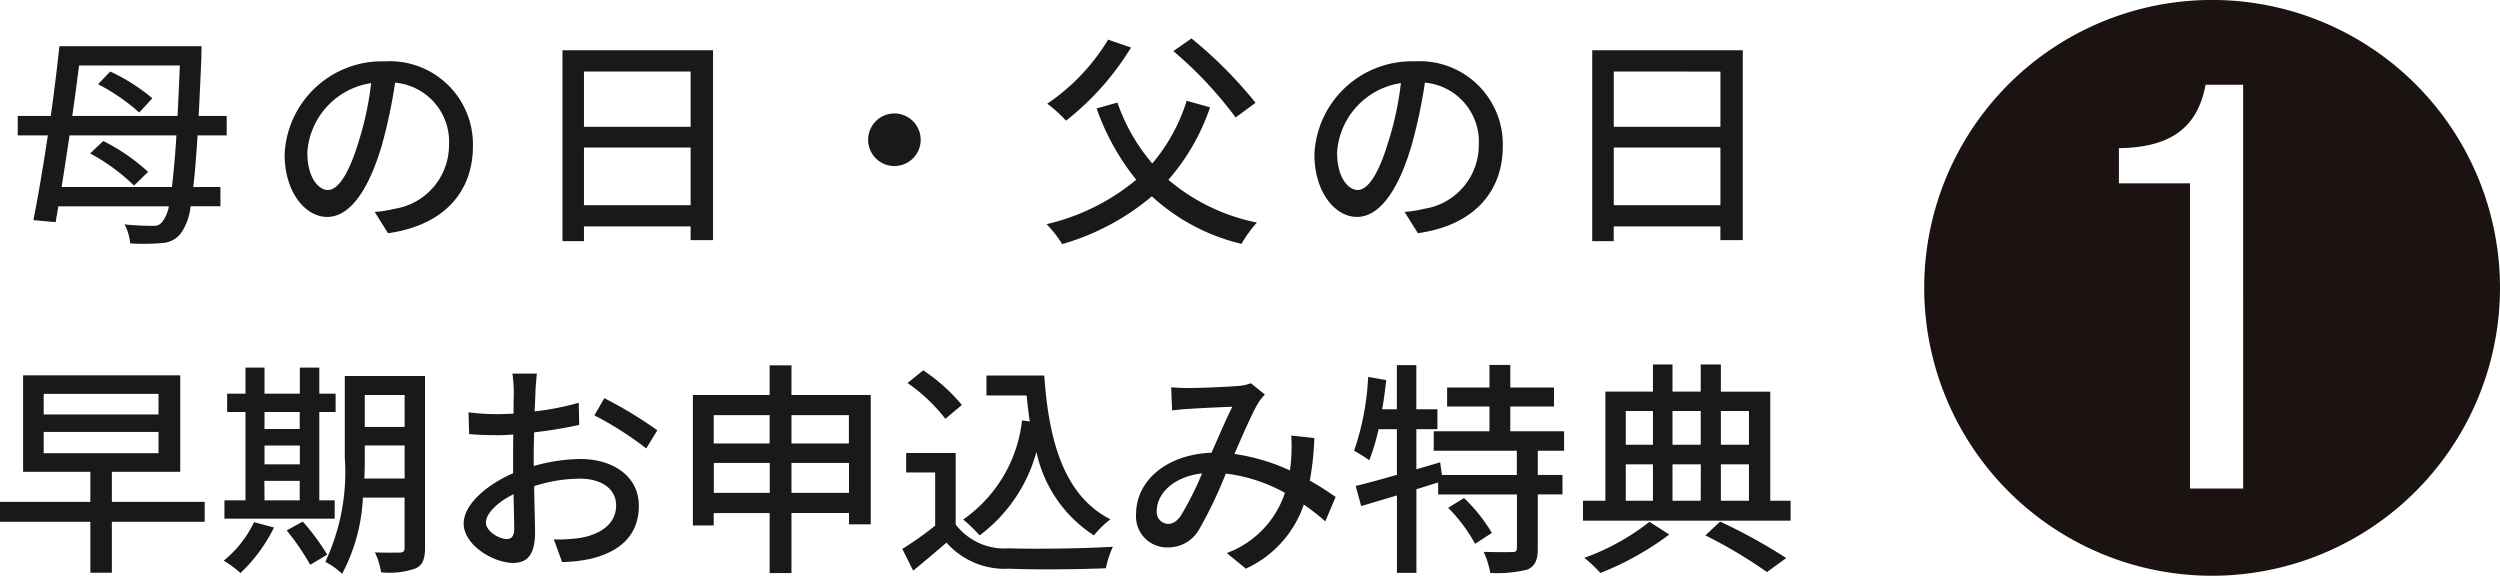
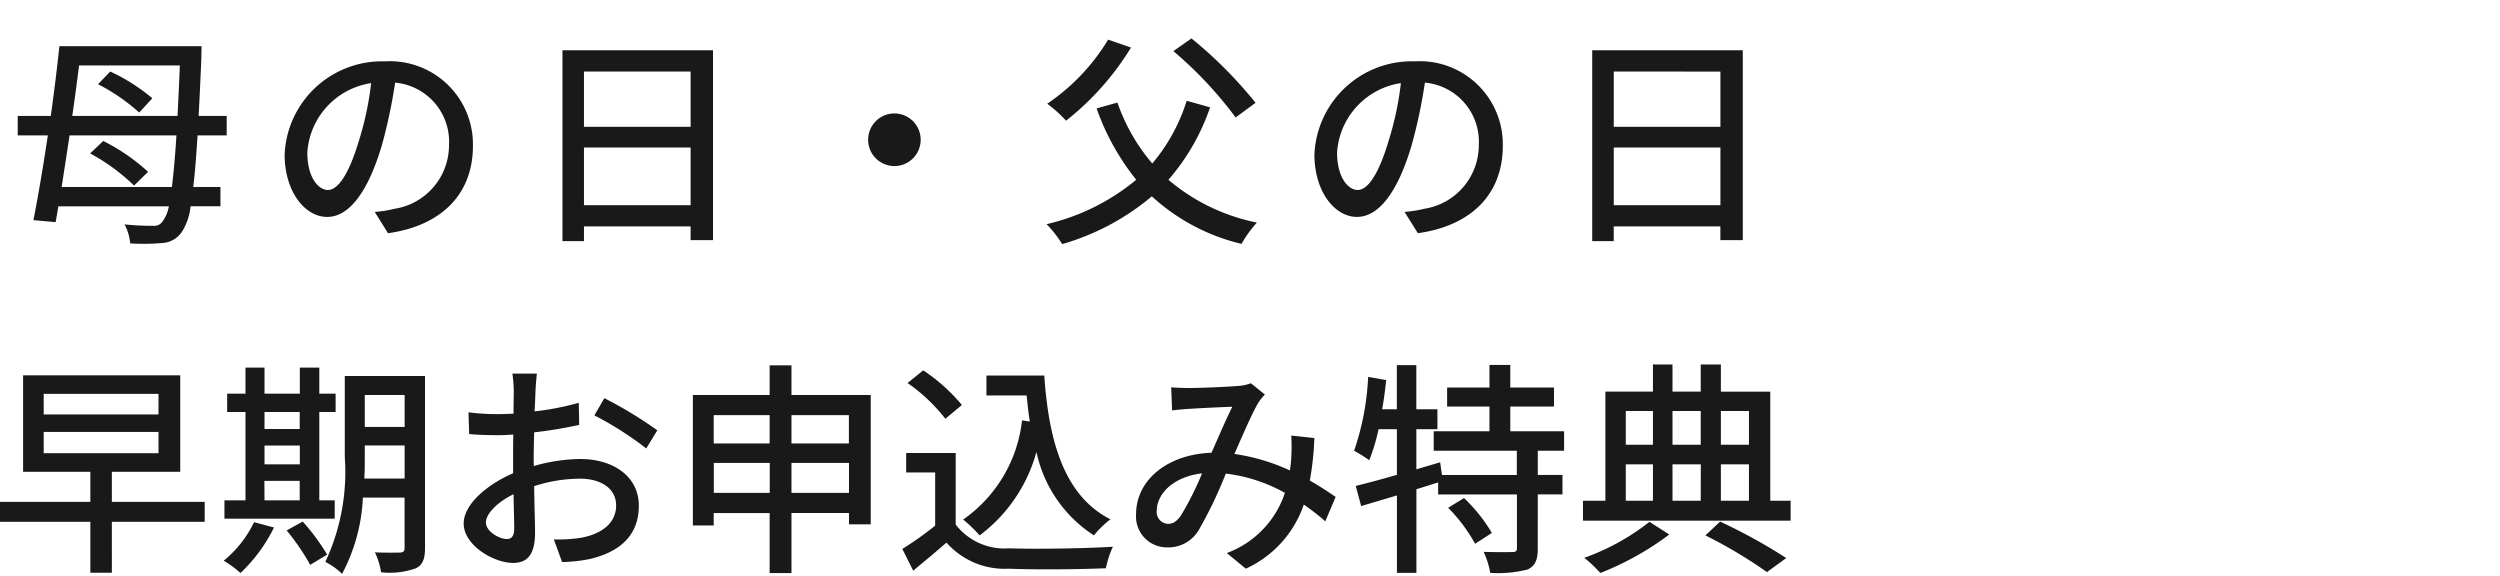
<svg xmlns="http://www.w3.org/2000/svg" width="121.45" height="27.971" viewBox="0 0 121.45 27.971">
  <defs>
    <clipPath id="clip-path">
-       <rect id="長方形_23" data-name="長方形 23" width="28" height="27.971" fill="none" />
-     </clipPath>
+       </clipPath>
  </defs>
  <g id="benefit01" transform="translate(-725.55 -737.033)">
    <path id="パス_597" data-name="パス 597" d="M-38.687-6.875a9.328,9.328,0,0,1,2,1.375l.638-.693a9.224,9.224,0,0,0-2.046-1.3Zm2.431,4.257a9.44,9.44,0,0,0-2.178-1.5l-.638.605a9.486,9.486,0,0,1,2.134,1.562Zm-4.2.737c.121-.781.253-1.628.385-2.508h5.192c-.066,1.056-.143,1.881-.22,2.508Zm5.742-5.907c-.033.913-.077,1.727-.11,2.453h-5.115c.121-.836.231-1.661.33-2.453Zm2.277,3.4v-.946H-33.8c.044-.825.088-1.76.132-2.827,0-.154.011-.561.011-.561h-6.908c-.11,1.034-.253,2.211-.418,3.388h-1.606v.946h1.463c-.231,1.54-.484,3.025-.7,4.114l1.078.1c.044-.242.088-.495.132-.77h5.368a1.707,1.707,0,0,1-.3.726.481.481,0,0,1-.462.22A12.476,12.476,0,0,1-37.4-.066a2.413,2.413,0,0,1,.275.924A10.384,10.384,0,0,0-35.541.836,1.216,1.216,0,0,0-34.6.275a2.827,2.827,0,0,0,.407-1.221h1.452v-.935h-1.32c.077-.649.143-1.474.209-2.508Zm4.917,2.651c-.44,0-1-.572-1-1.826a3.651,3.651,0,0,1,3.1-3.366,15.092,15.092,0,0,1-.594,2.8C-26.521-2.442-27.049-1.738-27.522-1.738ZM-24.6.363c2.662-.374,4.125-1.958,4.125-4.235A4.037,4.037,0,0,0-24.75-7.986a4.734,4.734,0,0,0-4.873,4.521c0,1.815.99,3.036,2.068,3.036s1.991-1.243,2.651-3.465a24.931,24.931,0,0,0,.649-3.058,2.881,2.881,0,0,1,2.618,3.036,3.129,3.129,0,0,1-2.64,3.091,6.169,6.169,0,0,1-.968.154ZM-15.081-1V-3.8H-9.9V-1ZM-9.9-7.491v2.684h-5.181V-7.491Zm-6.226-1.034V.748h1.045V.033H-9.9V.7h1.089V-8.525ZM-1.276-4.18A1.277,1.277,0,0,0,0-2.9,1.277,1.277,0,0,0,1.276-4.18,1.277,1.277,0,0,0,0-5.456,1.277,1.277,0,0,0-1.276-4.18ZM17.545-5.973A20.8,20.8,0,0,0,14.432-9.1l-.88.616a19.171,19.171,0,0,1,3.025,3.223ZM10.384-9.042A10,10,0,0,1,7.425-5.929a6.643,6.643,0,0,1,.913.825,13.393,13.393,0,0,0,3.157-3.553ZM14.2-6.072a8.756,8.756,0,0,1-1.672,3.047,9.152,9.152,0,0,1-1.694-2.959L9.823-5.7a11.718,11.718,0,0,0,1.925,3.465A10.527,10.527,0,0,1,7.392-.077a5.527,5.527,0,0,1,.759.968A11.79,11.79,0,0,0,12.507-1.43,9.744,9.744,0,0,0,16.863.88a5.755,5.755,0,0,1,.748-1.034,9.549,9.549,0,0,1-4.3-2.079,10.453,10.453,0,0,0,2.024-3.52Zm8.305,4.334c-.44,0-1-.572-1-1.826a3.651,3.651,0,0,1,3.1-3.366,15.092,15.092,0,0,1-.594,2.8C23.507-2.442,22.979-1.738,22.506-1.738Zm2.926,2.1c2.662-.374,4.125-1.958,4.125-4.235a4.037,4.037,0,0,0-4.279-4.114,4.734,4.734,0,0,0-4.873,4.521c0,1.815.99,3.036,2.068,3.036s1.991-1.243,2.651-3.465a24.931,24.931,0,0,0,.649-3.058,2.881,2.881,0,0,1,2.618,3.036,3.129,3.129,0,0,1-2.64,3.091,6.169,6.169,0,0,1-.968.154ZM34.947-1V-3.8h5.181V-1Zm5.181-6.49v2.684H34.947V-7.491ZM33.9-8.525V.748h1.045V.033h5.181V.7h1.089V-8.525ZM-41.327,10.016h5.577V11.05h-5.577Zm0-1.848h5.577v1h-5.577Zm7.821,5.247h-4.51V11.952h3.322V7.266h-7.634v4.686h3.267v1.463H-43.45v.968h4.389v2.475h1.045V14.383h4.51Zm2.9-1.023h1.716v.946H-30.6Zm1.716-3.344v.825H-30.6V9.048ZM-30.6,10.676h1.716v.913H-30.6Zm3.41,2.662h-.748V9.048h.792V8.157h-.792V6.892h-.946V8.157H-30.6V6.892h-.924V8.157h-.891v.891h.891v4.29h-1.023v.891h5.357ZM-31.108,14.4a5.432,5.432,0,0,1-1.474,1.87,5.216,5.216,0,0,1,.814.6,7.692,7.692,0,0,0,1.628-2.211Zm1.584.4a11.382,11.382,0,0,1,1.144,1.672l.825-.495a10.5,10.5,0,0,0-1.188-1.606Zm3.773-2.519c.022-.352.022-.7.022-1.023v-.583h1.936v1.606Zm1.958-4.059V9.774h-1.936V8.223Zm.99-.924H-26.7v3.96a10.262,10.262,0,0,1-.946,5.071,3.246,3.246,0,0,1,.814.583,8.745,8.745,0,0,0,1.012-3.707h2.024v2.442c0,.176-.066.22-.231.231-.143,0-.693.011-1.21-.011a3.509,3.509,0,0,1,.3.968,3.82,3.82,0,0,0,1.672-.187c.341-.154.462-.451.462-.99Zm3.971,7.92c-.374,0-1.012-.374-1.012-.8s.55-.99,1.342-1.375c.011.7.033,1.331.033,1.672C-18.469,15.076-18.6,15.219-18.832,15.219Zm1.309-3.927c0-.385.011-.814.022-1.254a21.614,21.614,0,0,0,2.189-.363L-15.334,8.6a13.246,13.246,0,0,1-2.145.418c.022-.385.033-.737.044-1s.044-.627.066-.836h-1.188a6.968,6.968,0,0,1,.066.858c0,.2-.011.594-.011,1.089-.264.011-.517.022-.748.022a10.814,10.814,0,0,1-1.441-.088l.033,1.056c.429.044.946.055,1.43.055.209,0,.451-.011.715-.033-.011.407-.011.814-.011,1.2v.682c-1.287.561-2.4,1.518-2.4,2.442,0,1.056,1.452,1.914,2.4,1.914.638,0,1.067-.33,1.067-1.485,0-.429-.033-1.342-.044-2.244a7.3,7.3,0,0,1,2.233-.363c.99,0,1.749.462,1.749,1.3,0,.924-.8,1.408-1.716,1.573a7.286,7.286,0,0,1-1.309.077l.4,1.1a7.3,7.3,0,0,0,1.375-.154c1.606-.385,2.354-1.287,2.354-2.585,0-1.4-1.221-2.266-2.838-2.266a8.4,8.4,0,0,0-2.266.341Zm2.948-2.079a16.127,16.127,0,0,1,2.519,1.606l.539-.88a20.113,20.113,0,0,0-2.574-1.562ZM-5,12.975V11.523h2.794v1.452Zm-3.773,0V11.523h2.717v1.452ZM-6.061,9.2v1.375H-8.778V9.2Zm3.85,0v1.375H-5V9.2ZM-5,8.223V6.782H-6.061V8.223H-9.79v6.336h1.012v-.6h2.717v2.915H-5V13.954h2.794v.55h1.056V8.223Zm9.471-.946v.968H6.424c.044.429.088.858.154,1.265L6.2,9.455a6.777,6.777,0,0,1-2.86,4.818,6.742,6.742,0,0,1,.8.77A7.532,7.532,0,0,0,6.9,10.984a6.408,6.408,0,0,0,2.794,4.059,4.477,4.477,0,0,1,.8-.781C8.272,13.129,7.5,10.522,7.282,7.277ZM3.278,8.707A8.638,8.638,0,0,0,1.4,7.024L.638,7.64A8.264,8.264,0,0,1,2.475,9.378Zm-.3,2.332H.572v.946H1.98V14.57A16.582,16.582,0,0,1,.385,15.7l.528,1.056c.572-.473,1.1-.913,1.617-1.364A3.767,3.767,0,0,0,5.566,16.66c1.254.055,3.465.033,4.708-.022a4.66,4.66,0,0,1,.341-1.045c-1.375.088-3.817.121-5.038.077a2.991,2.991,0,0,1-2.6-1.155ZM13.9,14.108c-.22.286-.385.374-.616.374a.572.572,0,0,1-.539-.627c0-.825.792-1.661,2.2-1.826A14.492,14.492,0,0,1,13.9,14.108Zm7.535-.935c-.341-.231-.759-.517-1.254-.792a14.2,14.2,0,0,0,.22-2.068l-1.122-.121a8.812,8.812,0,0,1,0,1.078,6.182,6.182,0,0,1-.066.616,9.748,9.748,0,0,0-2.695-.8c.429-.979.869-2,1.155-2.475A2.261,2.261,0,0,1,18,8.2l-.682-.55a2.035,2.035,0,0,1-.627.132c-.484.044-1.793.1-2.387.1-.231,0-.572-.011-.858-.033l.044,1.122c.275-.033.616-.066.847-.077.495-.033,1.65-.088,2.079-.1-.3.594-.66,1.441-1.012,2.233-2.156.077-3.663,1.342-3.663,2.981a1.5,1.5,0,0,0,1.529,1.617,1.712,1.712,0,0,0,1.518-.847A20.724,20.724,0,0,0,16.1,12.04a7.812,7.812,0,0,1,2.871.935A4.677,4.677,0,0,1,16.148,15.9l.924.759a5.3,5.3,0,0,0,2.816-3.113,10.446,10.446,0,0,1,1.045.814Zm5.467.528a7.942,7.942,0,0,1,1.309,1.749l.814-.528a7.866,7.866,0,0,0-1.353-1.694Zm5.632-2.772V9.983H29.92v-1.2h2.123V7.86H29.92V6.76H28.908v1.1H26.851v.924h2.057v1.2H26.2v.946h4.037v1.177H26.6l-.088-.616-1.155.341V9.884h1.023V8.916H25.355V6.771h-.946V8.916h-.715c.088-.462.143-.946.2-1.419l-.88-.154a12.75,12.75,0,0,1-.682,3.586,7.715,7.715,0,0,1,.737.462,9.534,9.534,0,0,0,.451-1.507h.891V12.1c-.759.22-1.452.407-2,.539l.264.979,1.738-.517v3.762h.946V12.8l1.056-.33v.583h3.828v2.6c0,.154-.055.2-.231.2s-.77.011-1.386-.011a4.066,4.066,0,0,1,.319,1.023,5.925,5.925,0,0,0,1.815-.165c.374-.176.495-.473.495-1.023V13.052h1.2v-.946h-1.2V10.929Zm4.147,3.454a11.151,11.151,0,0,1-3.168,1.749,6.279,6.279,0,0,1,.781.737A14.222,14.222,0,0,0,37.642,15Zm2.717.66a22.836,22.836,0,0,1,2.992,1.782l.935-.682a26.631,26.631,0,0,0-3.212-1.771ZM35.53,11.589h1.32V13.36H35.53ZM36.85,9v1.639H35.53V9Zm2.321,0v1.639H37.8V9Zm2.343,0v1.639H40.15V9ZM39.171,13.36H37.8V11.589h1.375Zm.979-1.771h1.364V13.36H40.15Zm2.4,1.771v-5.3h-2.4V6.738h-.979v1.32H37.8V6.738H36.85v1.32H34.54v5.3H33.451v.968H43.538V13.36Z" transform="translate(769 748)" fill="#191919" />
    <g id="グループ_47" data-name="グループ 47" transform="translate(819 737.033)">
      <g id="グループ_46" data-name="グループ 46" transform="translate(0 0)" clip-path="url(#clip-path)">
        <path id="パス_356" data-name="パス 356" d="M13.985,27.971A13.986,13.986,0,1,1,28,13.985,13.994,13.994,0,0,1,13.985,27.971M12.94,8.907V23.734h2.583V4.119H13.695C13.289,6.354,11.809,7.166,9.487,7.2V8.907Z" transform="translate(0 -0.001)" fill="#1a1311" />
      </g>
    </g>
  </g>
</svg>